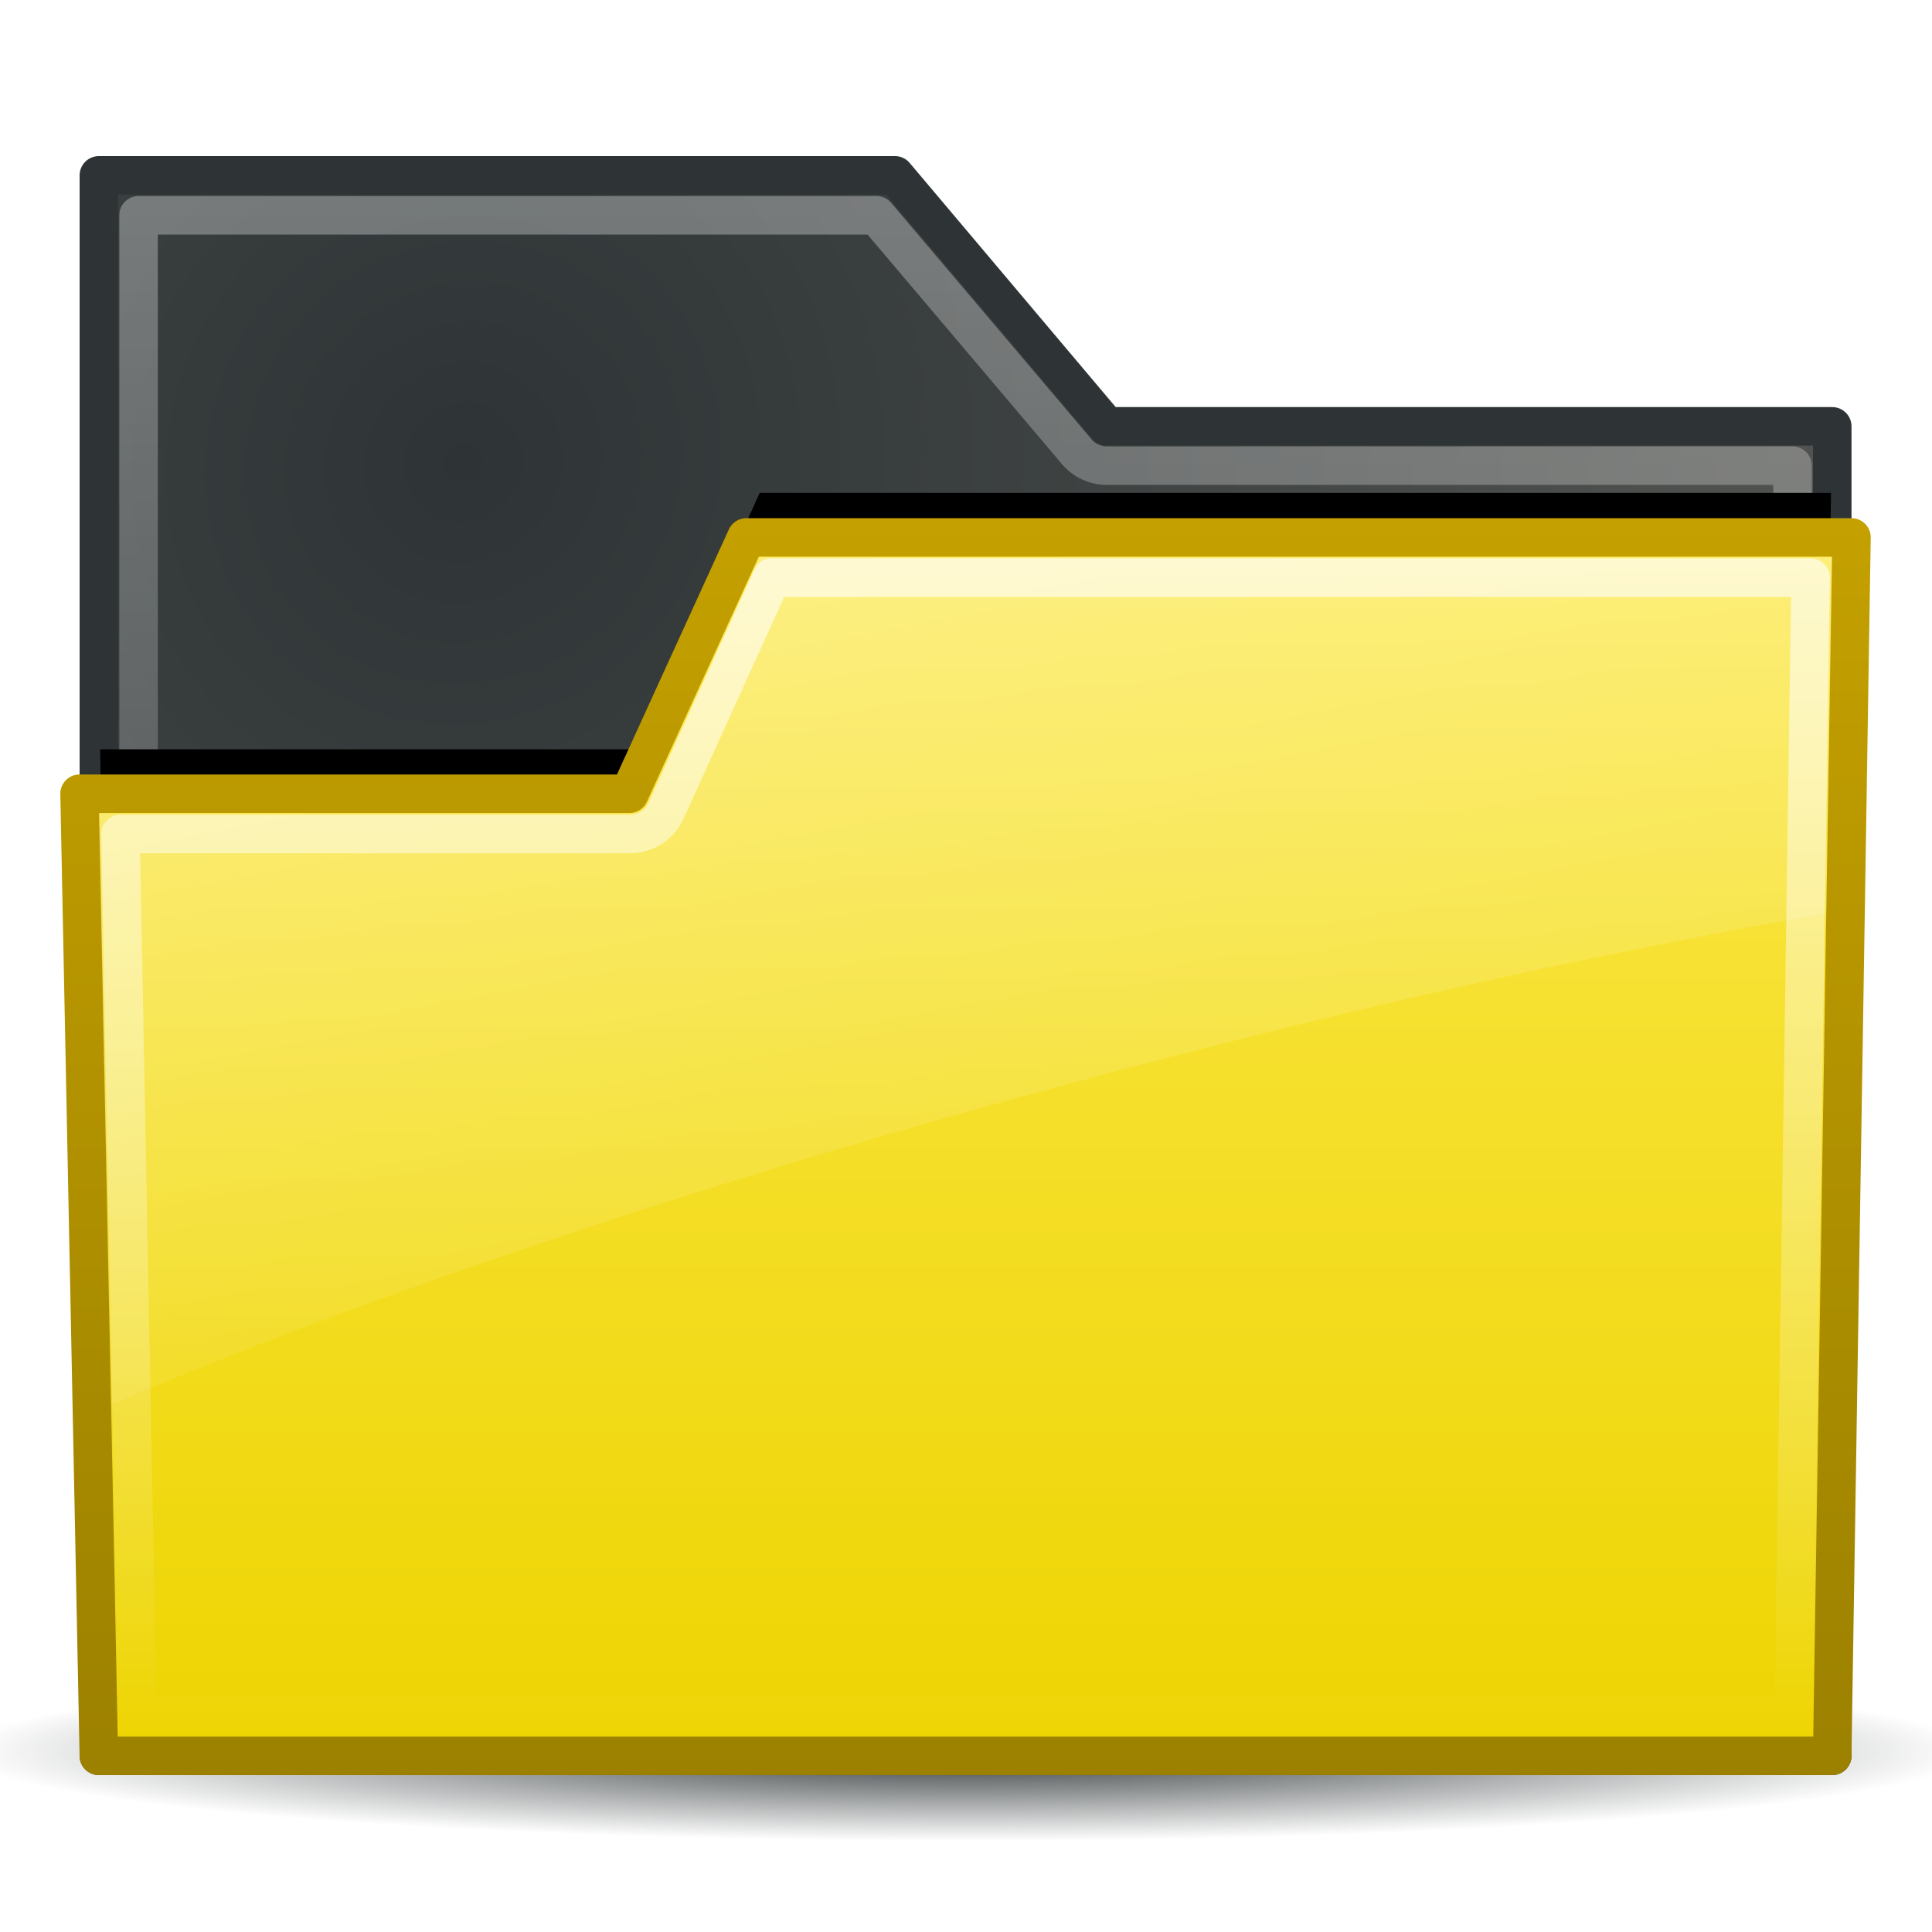
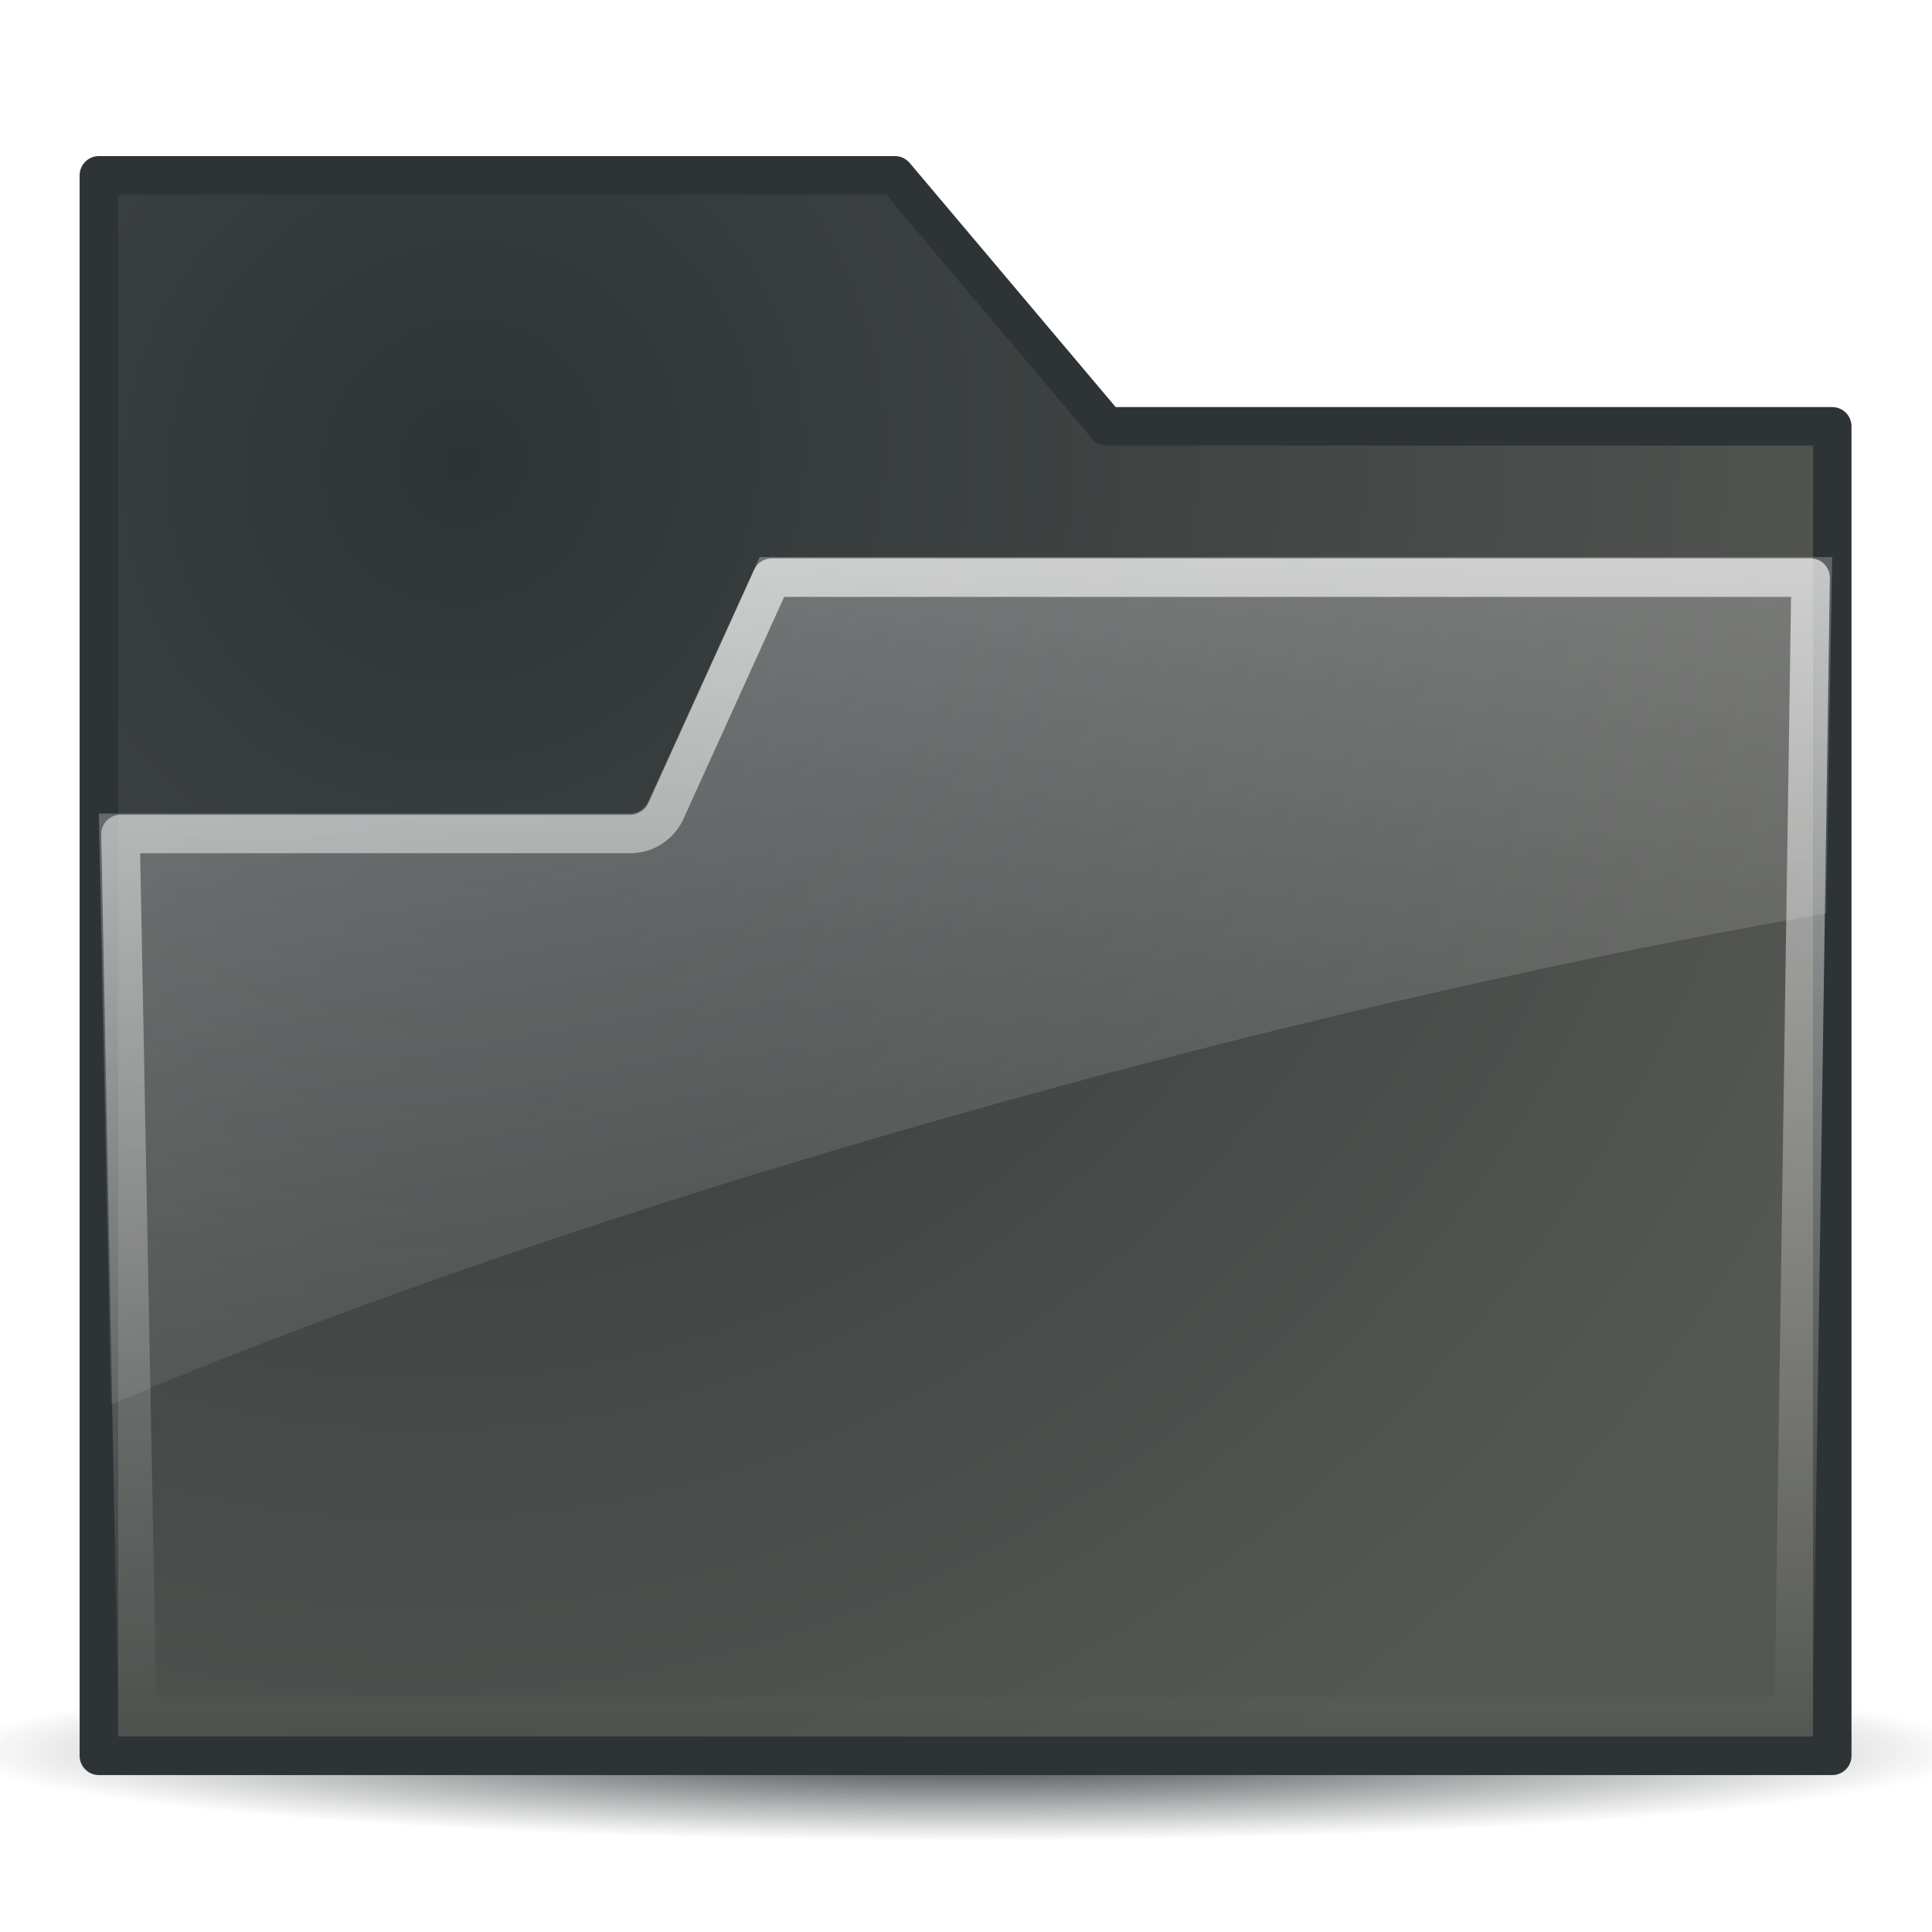
<svg xmlns="http://www.w3.org/2000/svg" xmlns:xlink="http://www.w3.org/1999/xlink" viewBox="0 0 48 48">
  <defs id="0">
    <linearGradient id="3">
      <stop id="O" stop-color="#2e3436" />
      <stop id="P" offset="1" stop-color="#2e3436" stop-opacity="0" />
    </linearGradient>
    <linearGradient id="4">
      <stop id="Q" stop-color="#fff" stop-opacity="0.4" />
      <stop id="R" offset="1" stop-color="#fff" stop-opacity="0" />
    </linearGradient>
    <linearGradient id="5">
      <stop id="S" stop-color="#c4a000" />
      <stop id="T" offset="1" stop-color="#9c8100" />
    </linearGradient>
    <linearGradient id="6">
      <stop id="U" stop-color="#fff" />
      <stop id="V" offset="1" stop-color="#fff" stop-opacity="0" />
    </linearGradient>
    <linearGradient id="7">
      <stop id="W" stop-color="#fff" stop-opacity="0.8" />
      <stop id="X" offset="1" stop-color="#fff" stop-opacity="0" />
    </linearGradient>
    <linearGradient id="8">
      <stop id="Y" stop-color="#fce94f" />
      <stop id="Z" offset="1" stop-color="#edd400" />
    </linearGradient>
    <linearGradient id="9">
      <stop id="a" stop-color="#2e3436" />
      <stop id="b" offset="1" stop-color="#555753" />
    </linearGradient>
    <filter color-interpolation-filters="sRGB" id="A">
      <feGaussianBlur stdDeviation="0.755" id="c" />
    </filter>
    <radialGradient cx="35.488" cy="26.2" r="23" id="B" xlink:href="#9" gradientUnits="userSpaceOnUse" gradientTransform="matrix(1.043,-1.464,1.402,0.999,-62.776,34.471)" />
    <linearGradient y1="1.781" x2="0" y2="41.75" id="C" xlink:href="#4" gradientUnits="userSpaceOnUse" />
    <linearGradient y1="10.144" x2="0" y2="42.775" id="D" xlink:href="#8" gradientUnits="userSpaceOnUse" />
    <linearGradient y1="10.144" x2="0" y2="42.775" id="E" xlink:href="#5" gradientUnits="userSpaceOnUse" />
    <linearGradient y1="11.188" x2="0" y2="41.75" id="F" xlink:href="#7" gradientUnits="userSpaceOnUse" />
    <linearGradient x1="7.935" y1="-28.25" x2="20.05" y2="36.1" id="G" xlink:href="#6" gradientUnits="userSpaceOnUse" />
    <radialGradient cx="24.919" cy="48.2" r="25.941" id="H" xlink:href="#3" gradientUnits="userSpaceOnUse" gradientTransform="matrix(1,0,0,0.106,0,43.08)" />
  </defs>
  <path d="m 50.86,48.204 a 25.941,2.757 0 1 1 -51.882,0 25.941,2.757 0 1 1 51.882,0 z" transform="matrix(0.965,0,0,0.815,-0.055,4.229)" id="1" fill="url(#H)" />
  <g transform="matrix(0.957,0,0,0.957,1.021,3.166)" id="2">
    <path d="m 1.5,1.245 0,41.029 45,0 0,-34.514 -18.835,0 -5.498,-6.516 -20.667,0 z" id="I" fill="url(#B)" stroke="#2e3436" stroke-linejoin="round" stroke-linecap="square" />
-     <path d="m 2.531,2.281 0,38.969 42.938,0 0,-32.469 -17.812,0 A 1.027,1.027 0 0 1 26.875,8.406 l -5.188,-6.125 -19.156,0 z" id="J" opacity="0.8" fill="none" stroke="url(#C)" stroke-linejoin="round" stroke-linecap="square" />
-     <path d="m 18.656,11.188 -2.875,6.344 a 0.541,0.541 0 0 1 -0.5,0.312 l -13.75,0 0.5,23.906 43.938,0 0.5,-30.562 -27.812,0 z" transform="translate(0,-1.7)" id="K" filter="url(#A)" />
-     <path d="m 18.31,10.644 -3.038,6.654 -14.273,0 0.5,24.977 45,0 0.5,-31.631 -28.69,0 z" id="L" fill="url(#D)" stroke="url(#E)" stroke-linejoin="round" stroke-linecap="square" />
    <path d="m 18.969,11.688 -2.75,6.062 a 1.027,1.027 0 0 1 -0.938,0.594 l -13.219,0 L 2.5,41.25 l 43,0 0.438,-29.562 -26.969,0 z" id="M" opacity="0.8" fill="none" stroke="url(#F)" stroke-linejoin="round" stroke-linecap="square" />
    <path d="m 18.656,11.156 -2.906,6.375 c -0.089,0.176 -0.271,0.285 -0.469,0.281 l -13.781,0 0.312,15.344 c 12.19,-5.185 30.417,-10.314 44.531,-12.75 l 0.156,-9.25 -27.844,0 z" id="N" opacity="0.8" fill="url(#G)" />
  </g>
</svg>